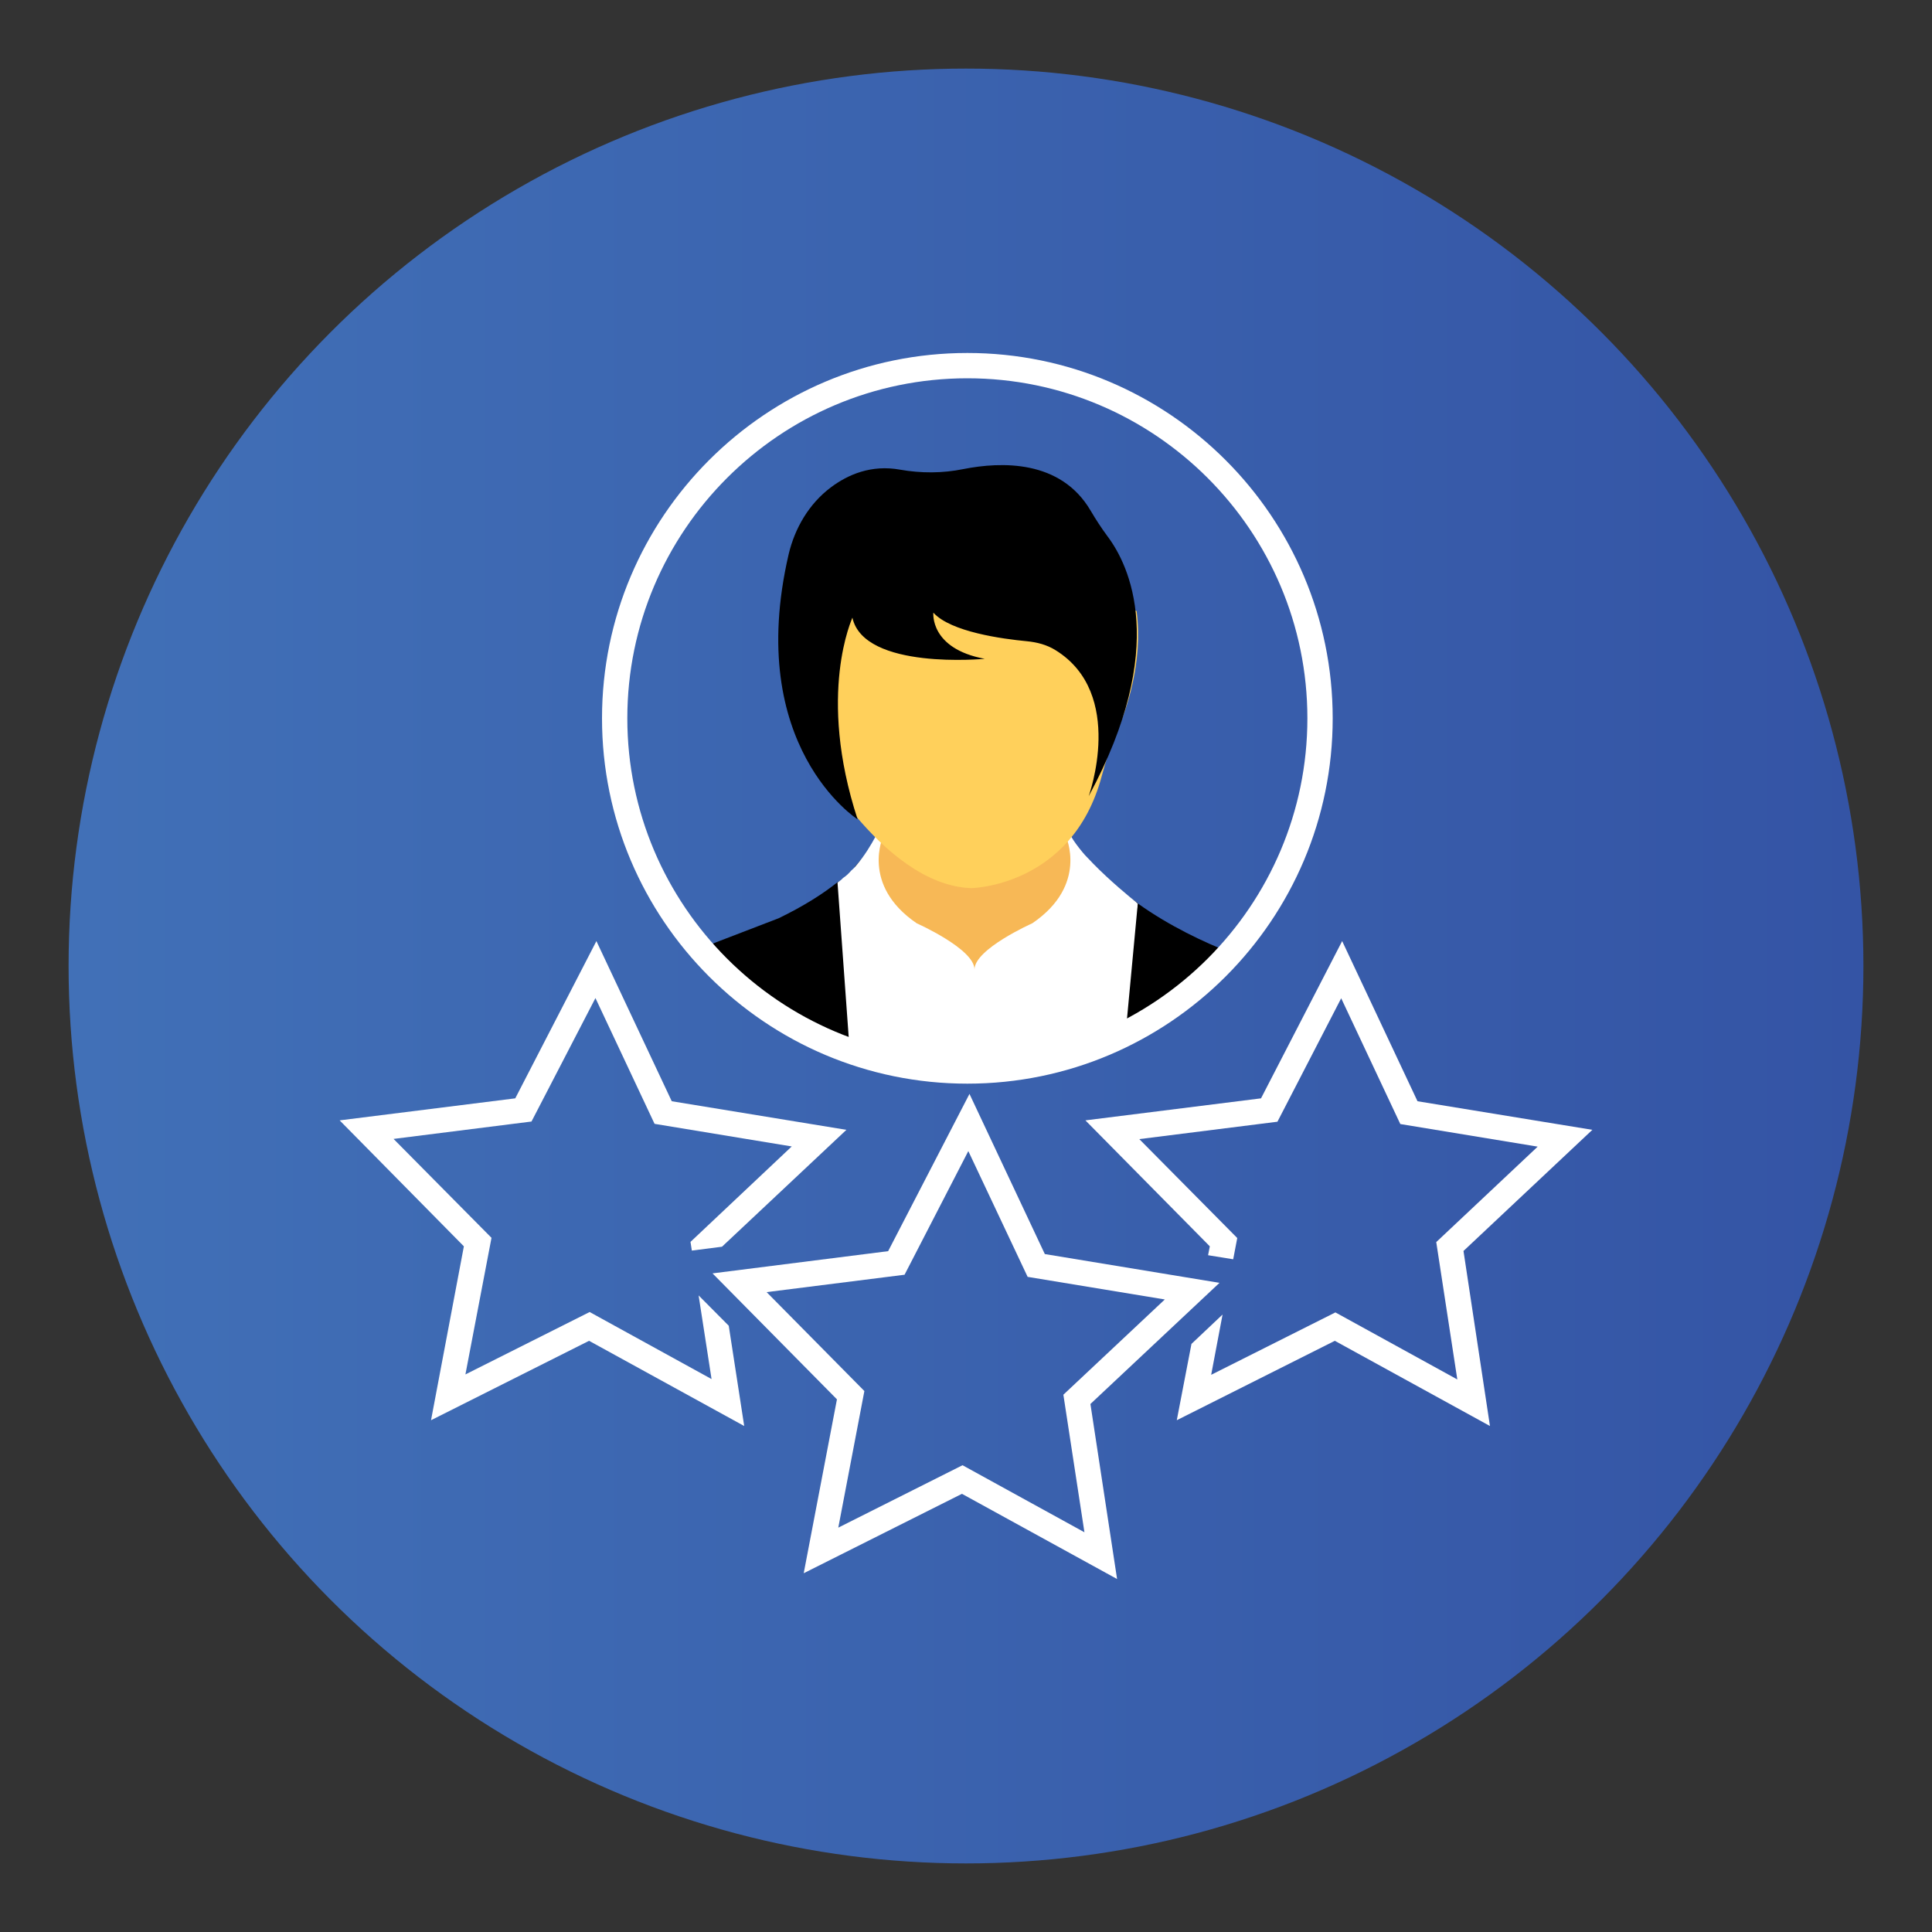
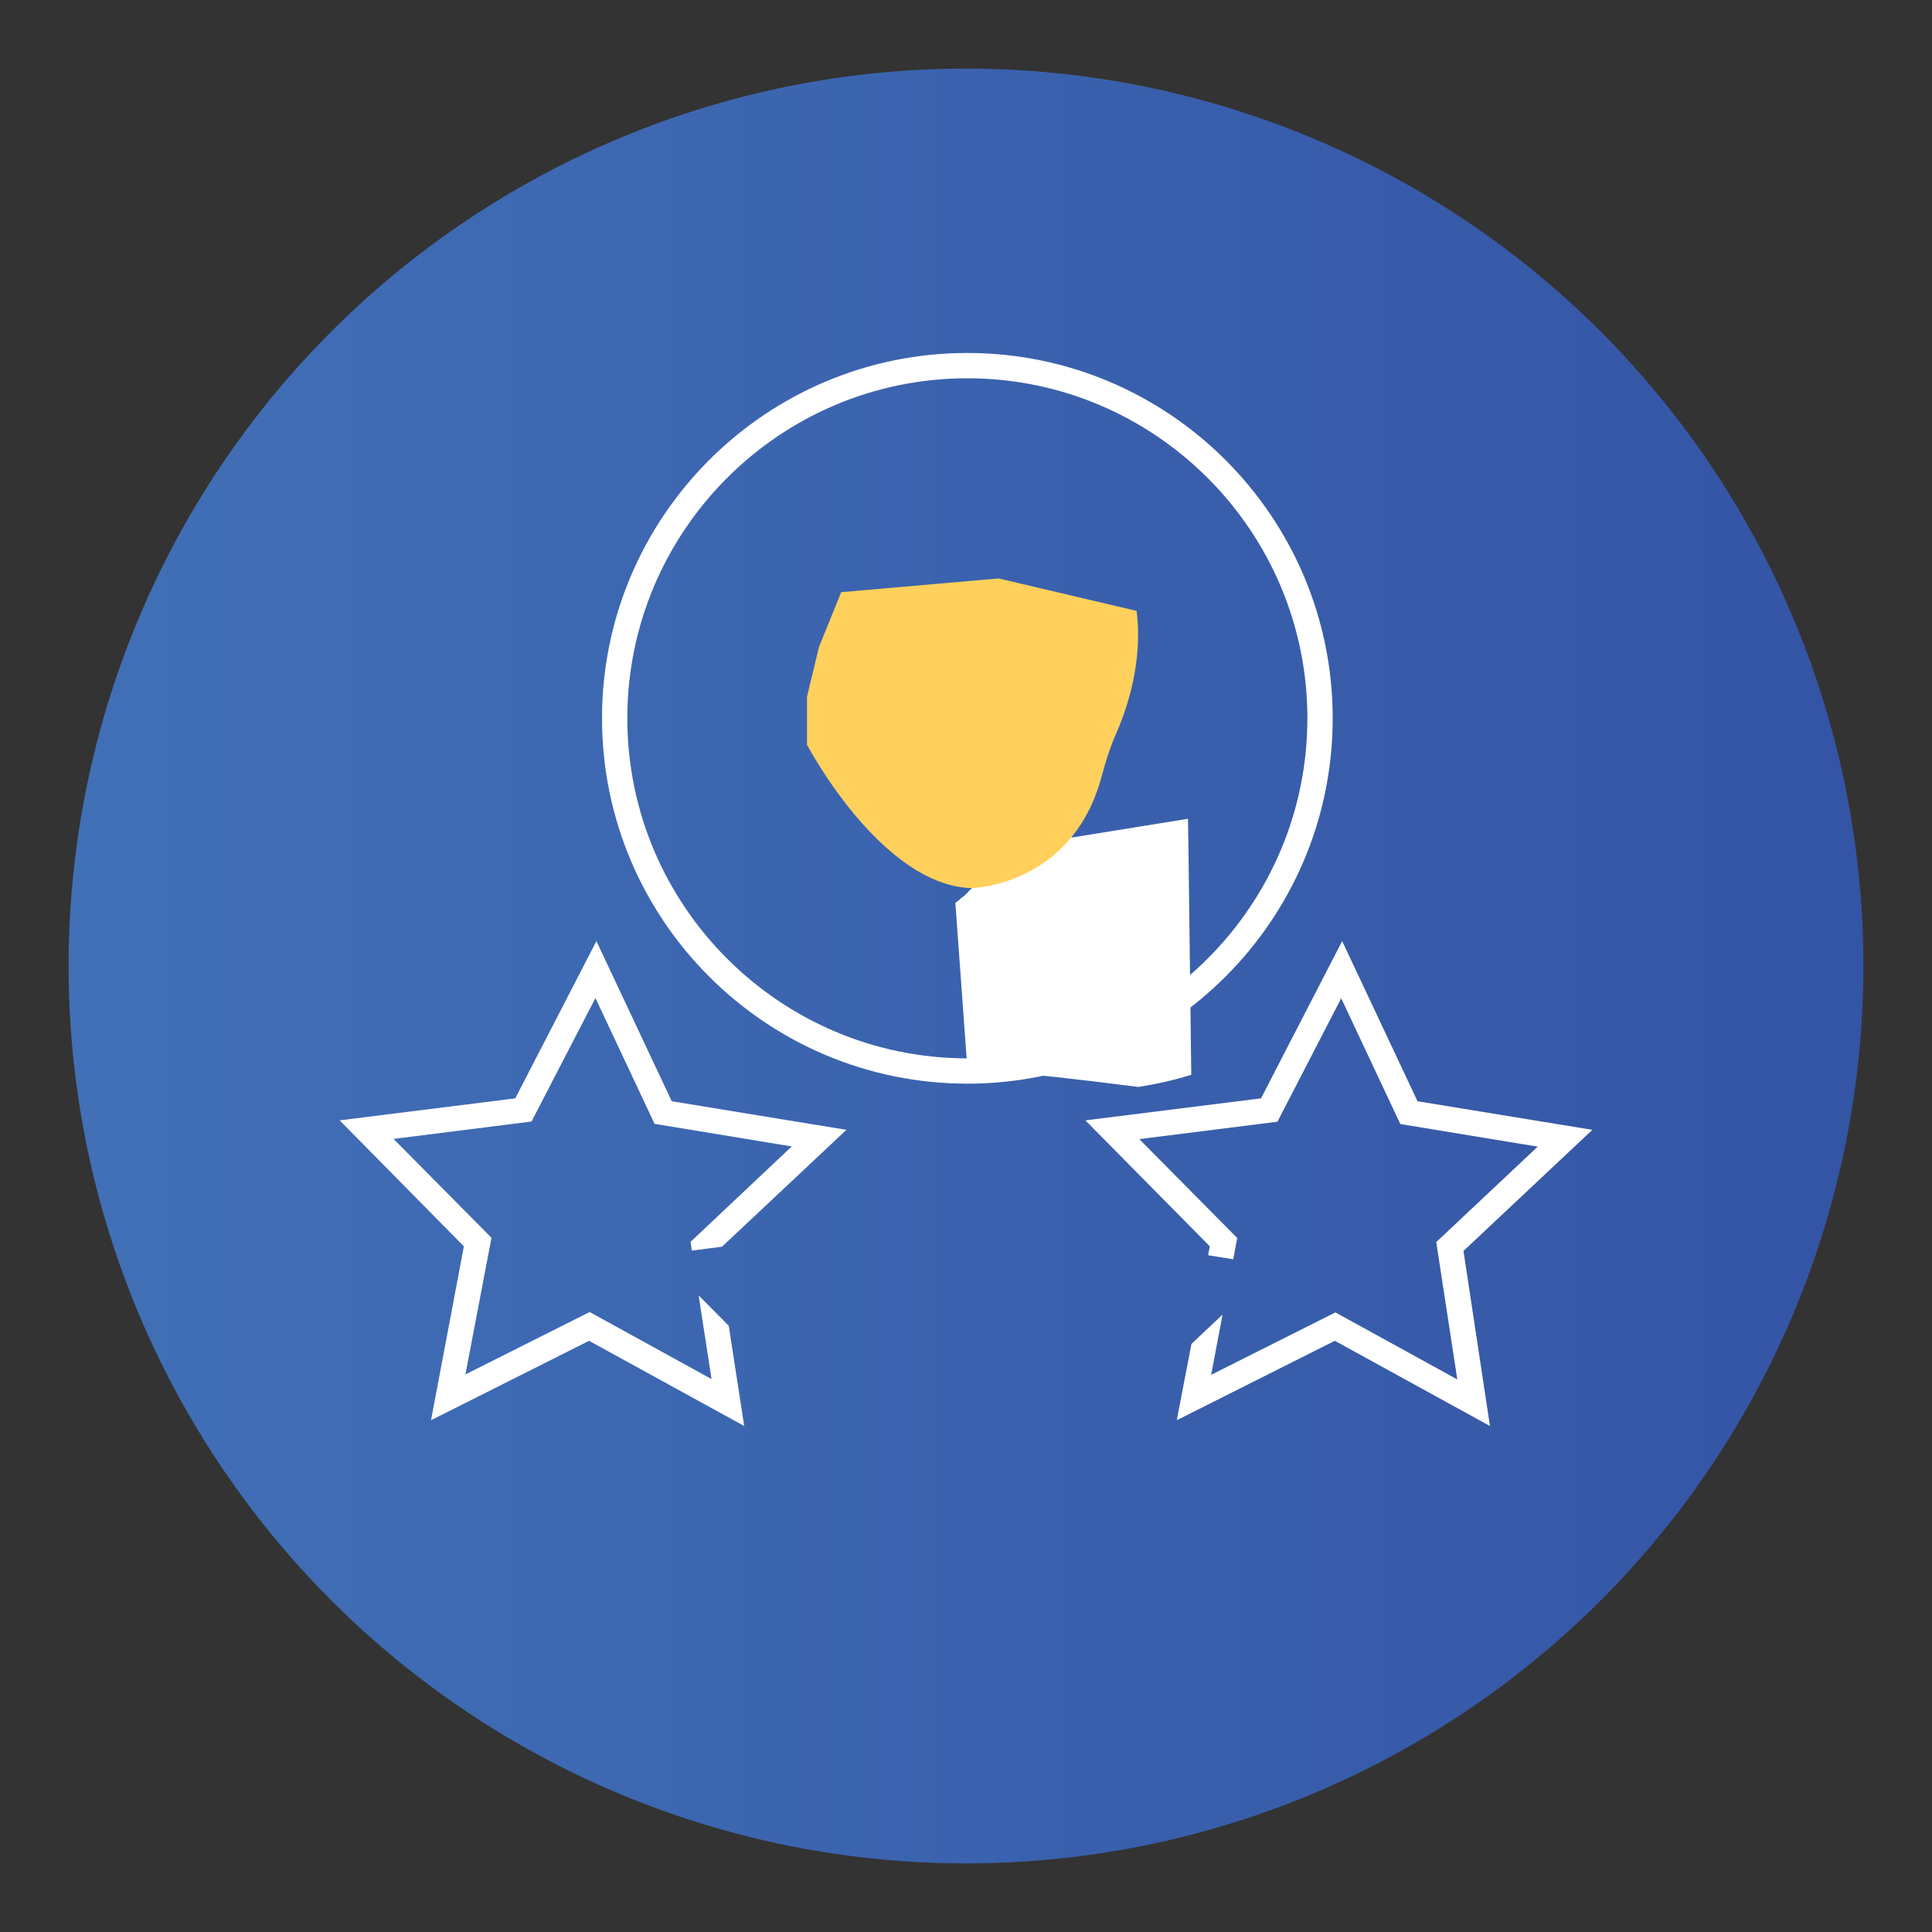
<svg xmlns="http://www.w3.org/2000/svg" version="1.1" id="Layer_1" x="0px" y="0px" viewBox="0 0 1000 1000" style="enable-background:new 0 0 1000 1000;" xml:space="preserve">
  <rect x="0" y="0" width="1000" height="1000" fill="#333333" stroke="none" />
  <style type="text/css">
	.st0{fill:url(#SVGID_1_);}
	.st1{fill:#FFFFFF;}
	.st2{fill:#F7B856;}
	.st3{fill:#FFD05B;}
</style>
  <g>
    <linearGradient id="SVGID_1_" gradientUnits="userSpaceOnUse" x1="35.5" y1="500" x2="964.5" y2="500">
      <stop offset="0" style="stop-color:#4170B7" />
      <stop offset="1" style="stop-color:#3454A5" />
    </linearGradient>
    <circle class="st0" cx="500" cy="500" r="464.5" />
    <g>
      <g>
-         <path d="M637.2,493.2c-15.3,17.2-33.9,31.4-54.6,41.9c-2.1,1-4.2,2-6.3,2.9c-3.9,1.8-7.9,3.4-11.8,4.8c-3,1.2-5.9,2.2-8.9,3.1     c-8.9,2.8-17.9,4.8-27.4,6.3c-8.9,1.4-18.2,2.1-27.5,2.1c-21.3,0-41.9-3.7-61-10.5c-30.2-10.6-56.8-29.1-77.3-52.9l40.6-15.6     c13.2-6.4,23-12.7,30.4-18.6c1-0.7,2.7-0.4,3.7-1.3c1.6-1.3,3.2-2.8,4.5-4.1c0.8-0.7,0.5-2.2,1.1-3c6-6.2,9-11.4,10.6-14.7     c0.9-2.1,1.3-3.5,1.3-4.1c0.1-0.1,0.1-0.3,0.1-0.3l92.7-9.3c2,4.3,0.3,7.4,2.8,11.4c0.1,0.3,2.3,0.8,2.3,0.9l0,0l-1,0.3     c-0.6,2.2,5.5,7,7.9,9.9c8.1,10.3,19,17.8,29.5,25.1c0,0,0,0,0,0.1C605.4,479.4,623.2,487.7,637.2,493.2z" />
-         <path class="st1" d="M500.8,554.4c-21.3,0-41.9-3.7-61-10.5l-6.3-87.1c1-0.7,2-1.4,2.9-2.4c1.6-1,3-2.4,4.2-3.8     c0.8-0.7,1.6-1.4,2.2-2.2c4.8-5.5,8.2-11.4,10.2-15.1c0.9-2,1.6-3.3,1.7-3.7c0.1-0.1,0.1-0.3,0.1-0.3l99.1-16l0.3,19.1v1     l1.4,112.4c-8.9,2.8-17.9,4.8-27.4,6.3C519.4,553.7,510.1,554.4,500.8,554.4z" />
+         <path class="st1" d="M500.8,554.4l-6.3-87.1c1-0.7,2-1.4,2.9-2.4c1.6-1,3-2.4,4.2-3.8     c0.8-0.7,1.6-1.4,2.2-2.2c4.8-5.5,8.2-11.4,10.2-15.1c0.9-2,1.6-3.3,1.7-3.7c0.1-0.1,0.1-0.3,0.1-0.3l99.1-16l0.3,19.1v1     l1.4,112.4c-8.9,2.8-17.9,4.8-27.4,6.3C519.4,553.7,510.1,554.4,500.8,554.4z" />
        <path class="st1" d="M588.9,467.7c0,0,0,0,0,0.1c-0.1,0.1-0.1,0.1-0.1,0.3L576.3,538c-3.9,1.8-7.9,3.4-11.8,4.8     c-3,1.2-5.9,2.2-8.9,3.1c-8.9,2.8-17.9,4.8-27.4,6.3l7.3-36.7l2.5-40.6l1.7-28.3l0.9-14l0.4-6.7l13.1,6.8l0.3,0.3h0.1v0.1     c1.4,2.4,3.4,5.1,5.8,8c1.7,2.1,3.7,3.9,5.5,5.9c8.8,9,19.3,17.6,22.2,19.9C588.4,467.3,588.6,467.5,588.9,467.7z" />
-         <path class="st1" d="M588.9,467.8l-6.3,67.3c-2.1,1-4.2,2-6.3,2.9c-3.9,1.8-7.9,3.4-11.8,4.8c3.7-18.3,6.9-34.7,6.9-35.7     c0-2.1,15.3-35,17.3-39C588.8,468,588.8,468,588.9,467.8z" />
        <g>
-           <path class="st2" d="M551.6,432.7c0,0,12,25.3-17.3,45.2c0,0-29.9,13.3-29.9,23.9c0-10.6-29.9-23.9-29.9-23.9      c-29.2-19.9-17.3-45.2-17.3-45.2H551.6z" />
          <g>
            <path class="st3" d="M417.6,385.3c0,0,38.1,72.7,85.1,74.4c0,0,52.2-0.8,67.5-57.8c2-7.4,4.2-14.7,7.3-21.7       c5.7-12.9,14.2-37.4,10.8-64l-71.4-16.8l-81.5,7.1l-11.5,28.4l-6.2,25.7V385.3z" />
-             <path d="M443.9,424.1c0,0-58.8-37.6-35.7-137.2c3.2-13.6,10.6-26.2,21.8-34.6c8.9-6.7,21-11.9,35.9-9.2       c10.8,1.9,21.9,1.9,32.7-0.3c19.7-3.9,50.4-4.9,65.9,21.5c2.7,4.6,5.7,9.2,8.9,13.5c10.9,14.6,31.9,57-9.9,134.3       c0,0,19.3-53.1-17.2-75.6c-4.5-2.8-9.6-4.1-14.8-4.6c-12.6-1.2-39.4-4.8-48.4-14.8c0,0-2,18.6,26.6,23.9c0,0-62.5,6-68.5-21.3       C441.3,319.8,422.6,359,443.9,424.1z" />
          </g>
        </g>
      </g>
      <g>
        <path class="st1" d="M500.7,560.9c-104.3,0-189.1-84.8-189.1-189.1s84.8-189.1,189.1-189.1s189.1,84.8,189.1,189.1     S605,560.9,500.7,560.9z M500.7,195.8c-97.1,0-176,79-176,176s79,176,176,176s176-79,176-176S597.8,195.8,500.7,195.8z" />
      </g>
      <g>
-         <path class="st1" d="M578.2,817.3l-80.3-44.1L416,814.3l17.2-90l-64.4-65.2l90.9-11.5l42.1-81.4l39,82.9l90.4,14.9l-66.8,62.7     L578.2,817.3z M498.2,758.4l63.1,34.7l-10.9-71.2l52.5-49.3l-71-11.7l-30.7-65.1l-33,64l-71.4,9l50.6,51.2l-13.5,70.7     L498.2,758.4z" />
-       </g>
+         </g>
      <g>
        <g>
          <g>
            <path class="st1" d="M824.2,584.8L733.7,570l-39-82.9l-42,81.4l-90.9,11.4l64.4,65.2l-0.9,4.6l13,2.1l2.1-11l-50.7-51.2l71.5-9       l33-63.9l30.6,65.1l71.1,11.7l-52.5,49.4l10.9,71.1l-63.1-34.7l-64.3,32.3l5.9-31.2l-16.1,15.2l-7.6,39.5l81.8-41.1l80.3,44.1       l-13.7-90.6L824.2,584.8z" />
          </g>
        </g>
        <g>
          <g>
            <path class="st1" d="M361.6,670.5l6.7,43.3l-63.1-34.7l-64.3,32.3l13.5-70.7l-50.7-51.2l71.4-9l33.1-63.9l30.6,65.1l71,11.7       l-52.4,49.4l0.7,4.5l15.6-2l64.4-60.5L347.7,570l-39-82.9l-42,81.4l-90.9,11.4l64.3,65.2l-17,90l81.8-41.1l80.3,44.1l-8-51.9       L361.6,670.5z" />
          </g>
        </g>
      </g>
    </g>
  </g>
</svg>